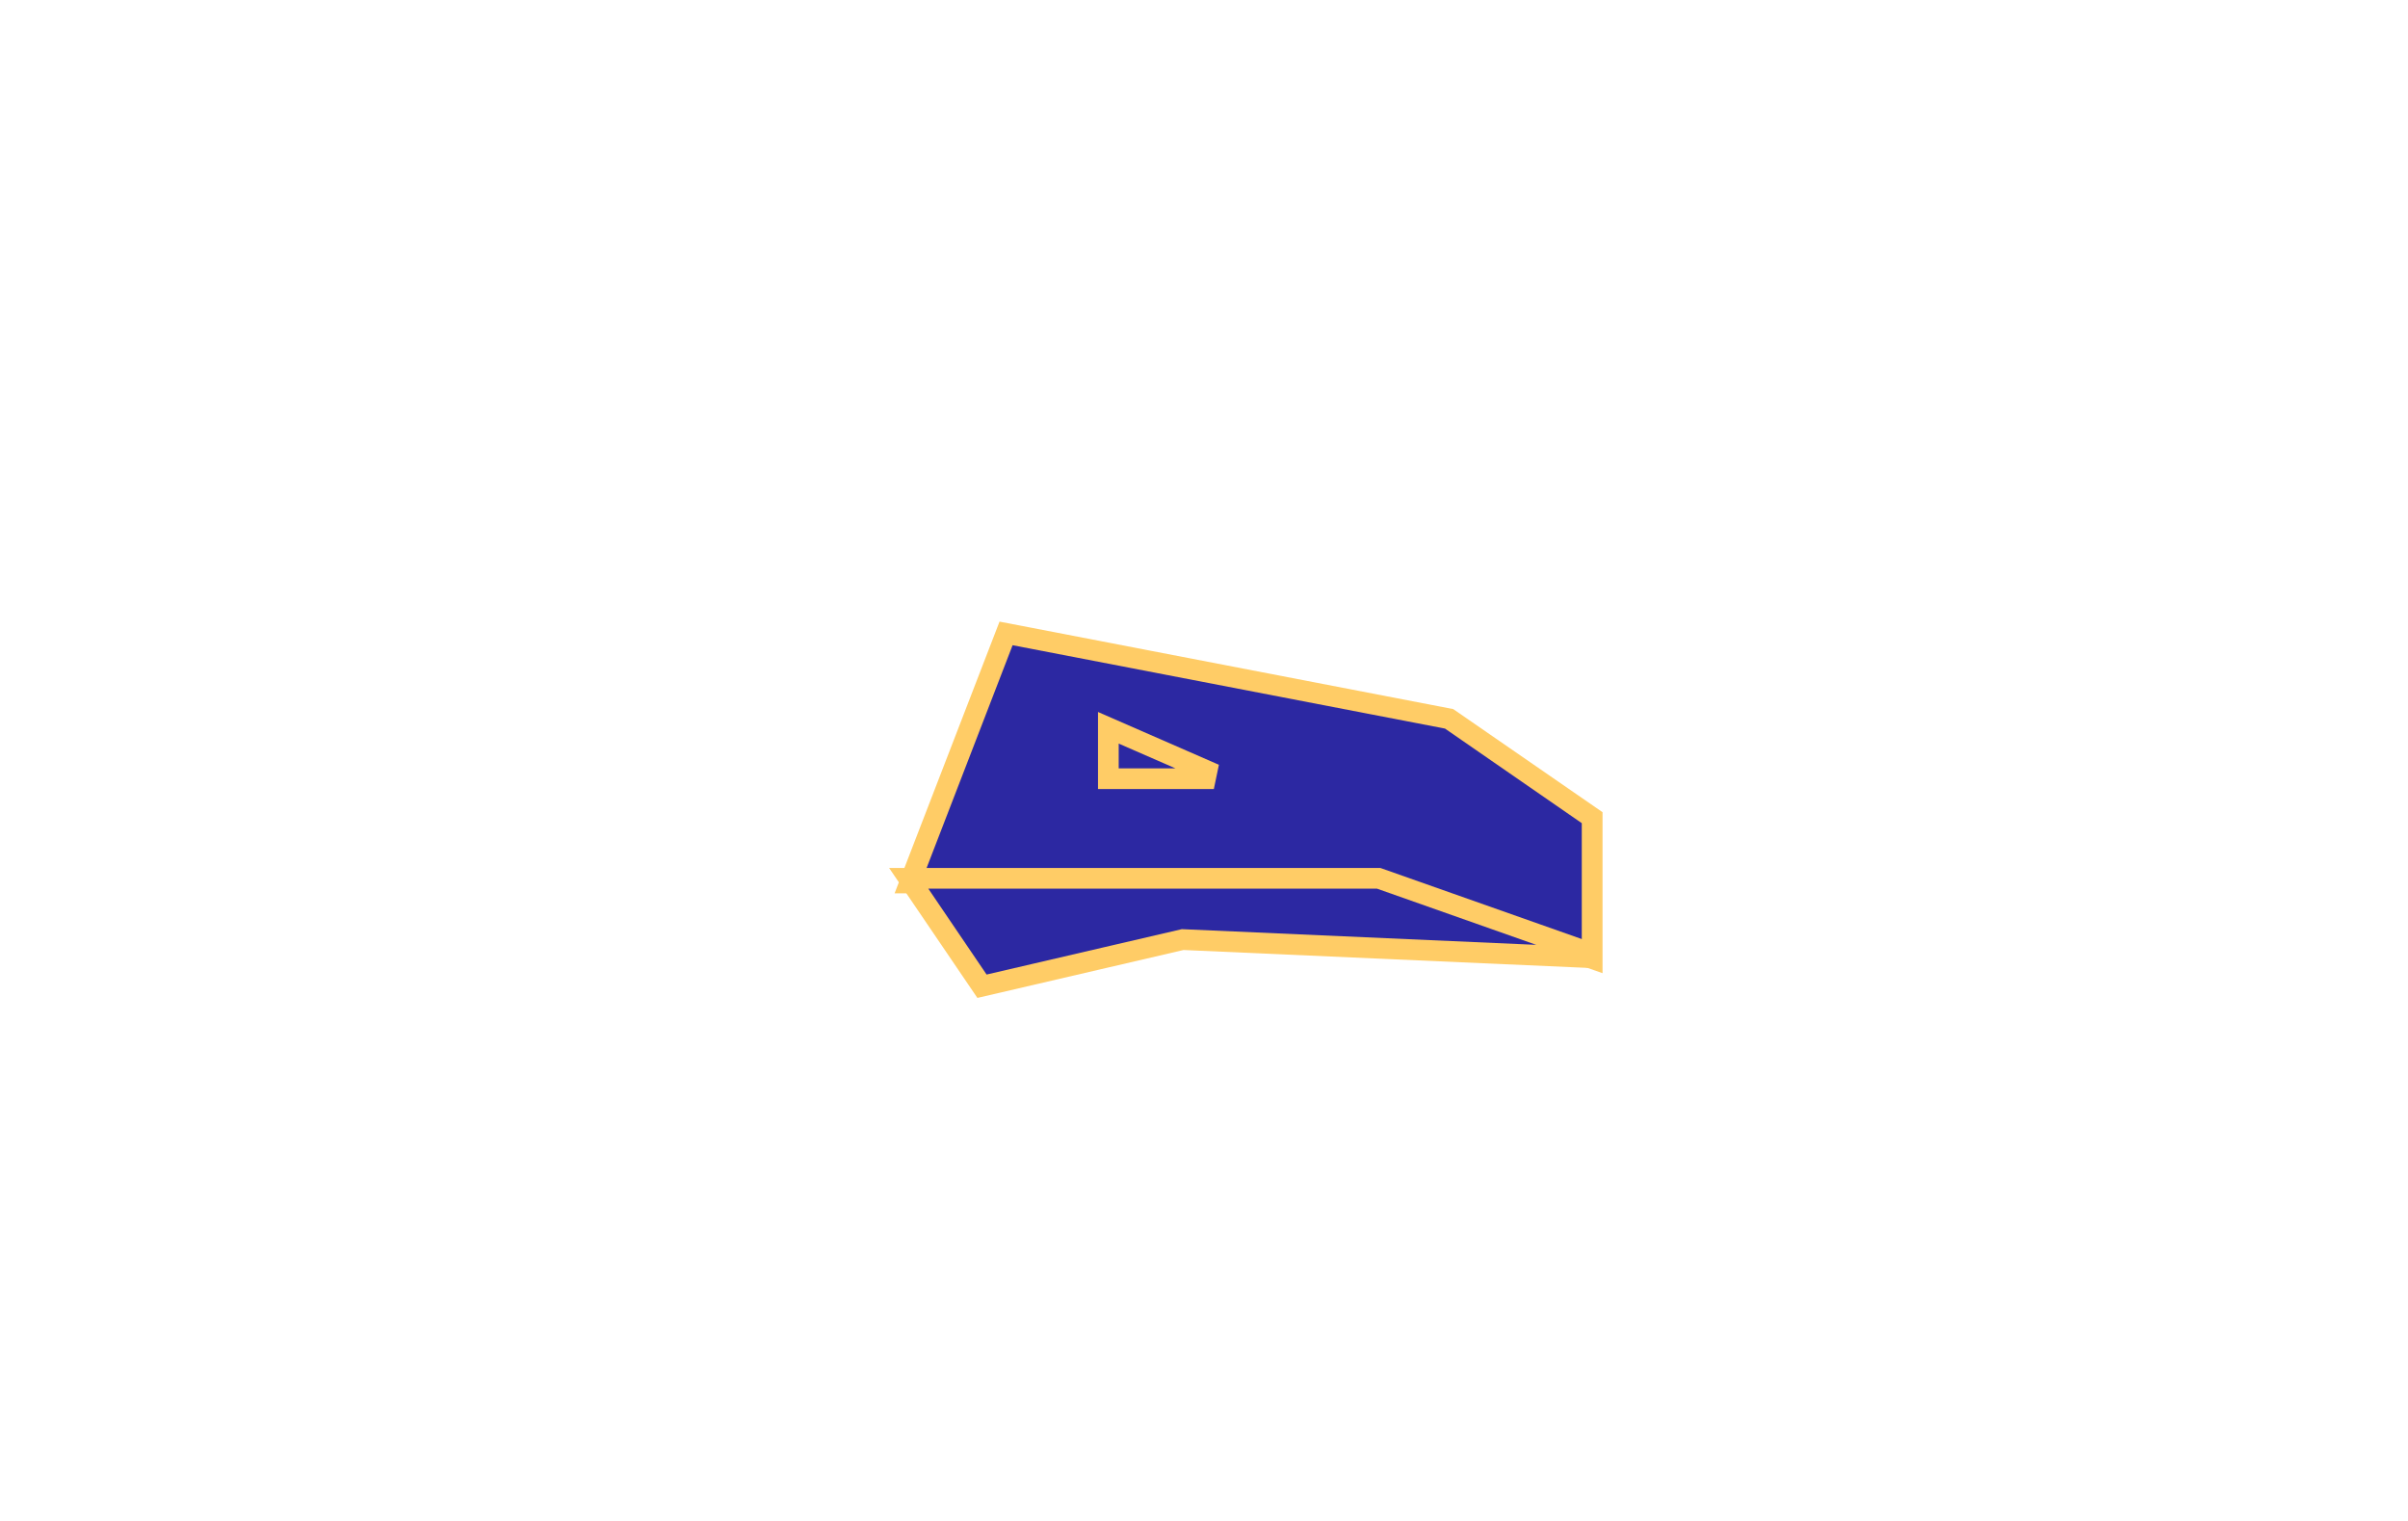
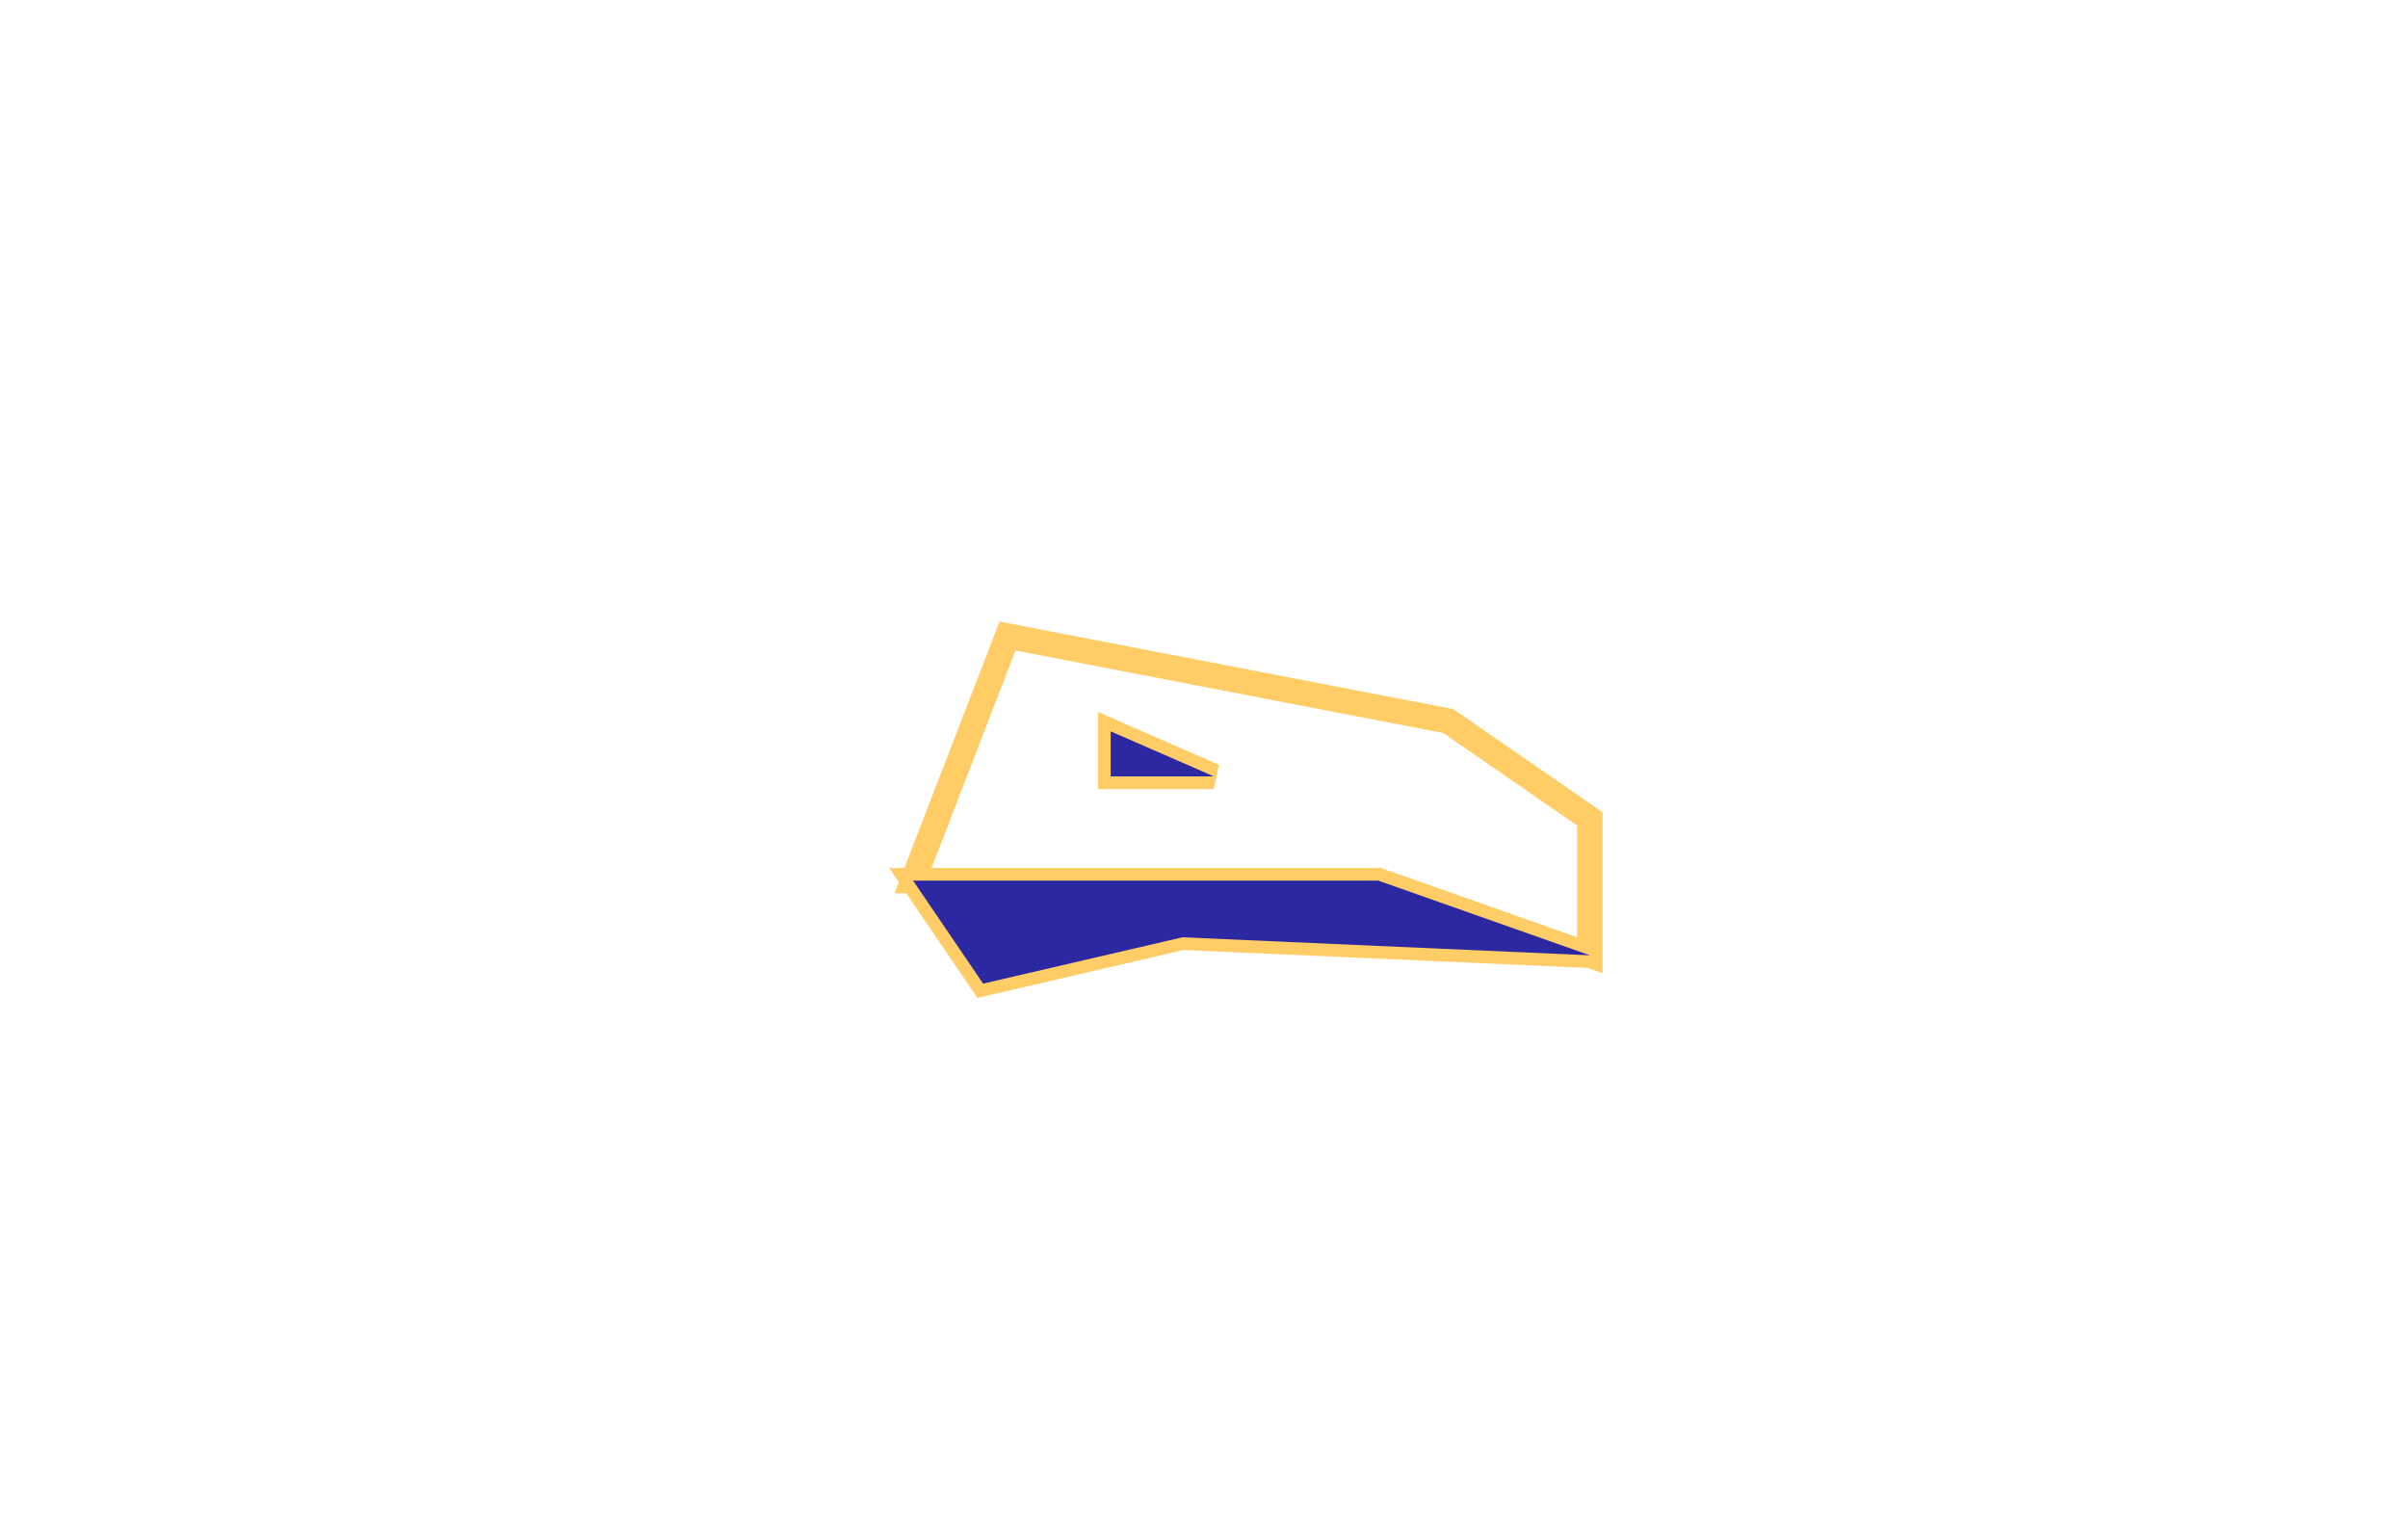
<svg xmlns="http://www.w3.org/2000/svg" width="95" height="60" viewBox="0 0 95 60">
  <defs>
    <style>.a{fill:none;}.b,.d{fill:#2c28a2;}.b{fill-rule:evenodd;}.c{fill:#fc6;}</style>
  </defs>
  <g transform="translate(-157 -5565)">
    <rect class="a" width="95" height="60" transform="translate(157 5565)" />
    <g transform="translate(193.023 5590.092)">
-       <path class="b" d="M190.471,1060.891l17.384,3.352,5.588,3.859v5.383l-8.347-2.945h-18.35Z" transform="translate(-186.746 -1060.891)" />
      <path class="c" d="M190.156,1060.321l17.9,3.451,5.89,4.067v6.351l-8.932-3.151H186.017Zm17.5,4.393-16.87-3.253-3.312,8.578h17.707l.081.028,7.68,2.71v-4.414Z" transform="translate(-186.746 -1060.891)" />
-       <path class="d" d="M190.471,1060.891l17.384,3.352,5.588,3.859v5.383l-8.347-2.945h-18.35Z" transform="translate(-186.746 -1060.891)" />
-       <path class="c" d="M190.272,1060.53l.26.05,17.449,3.364.055.038,5.725,3.953v6l-8.717-3.075H186.285Zm17.459,4.011-17.059-3.289-3.464,8.971h17.943l.051.018,7.925,2.8v-4.769Z" transform="translate(-186.746 -1060.891)" />
      <path class="b" d="M186.746,1077.653H205.1l8.347,2.946-16.074-.711-7.864,1.828Z" transform="translate(-186.746 -1068.005)" />
      <path class="c" d="M185.8,1077.153h19.379l.081.028,8.347,2.946-.188.971-16.005-.708-8.131,1.89Zm19.208,1H187.69l2.036,3,7.6-1.766.069,0,12.712.562Z" transform="translate(-186.746 -1068.005)" />
      <path class="d" d="M186.746,1077.653H205.1l8.347,2.946-16.074-.711-7.864,1.828Z" transform="translate(-186.746 -1068.005)" />
-       <path class="c" d="M186.746,1077.336h18.4l.051.018,8.347,2.946-.119.615-16.03-.709-8.033,1.867-2.881-4.242Zm18.3.633h-17.7l2.3,3.389,7.695-1.789.043,0,13.946.617Z" transform="translate(-186.746 -1068.005)" />
      <path class="b" d="M200.289,1067.42l4.07,1.777h-4.07Z" transform="translate(-192.494 -1063.661)" />
      <path class="c" d="M199.789,1066.656l4.77,2.083-.2.958h-4.57Zm2.176,2.041-1.176-.513v.513Z" transform="translate(-192.494 -1063.661)" />
      <path class="d" d="M200.289,1067.42l4.07,1.777h-4.07Z" transform="translate(-192.494 -1063.661)" />
-       <path class="c" d="M199.973,1066.936l4.513,1.971-.127.607h-4.387Zm2.871,1.944-2.238-.977v.977Z" transform="translate(-192.494 -1063.661)" />
    </g>
  </g>
</svg>